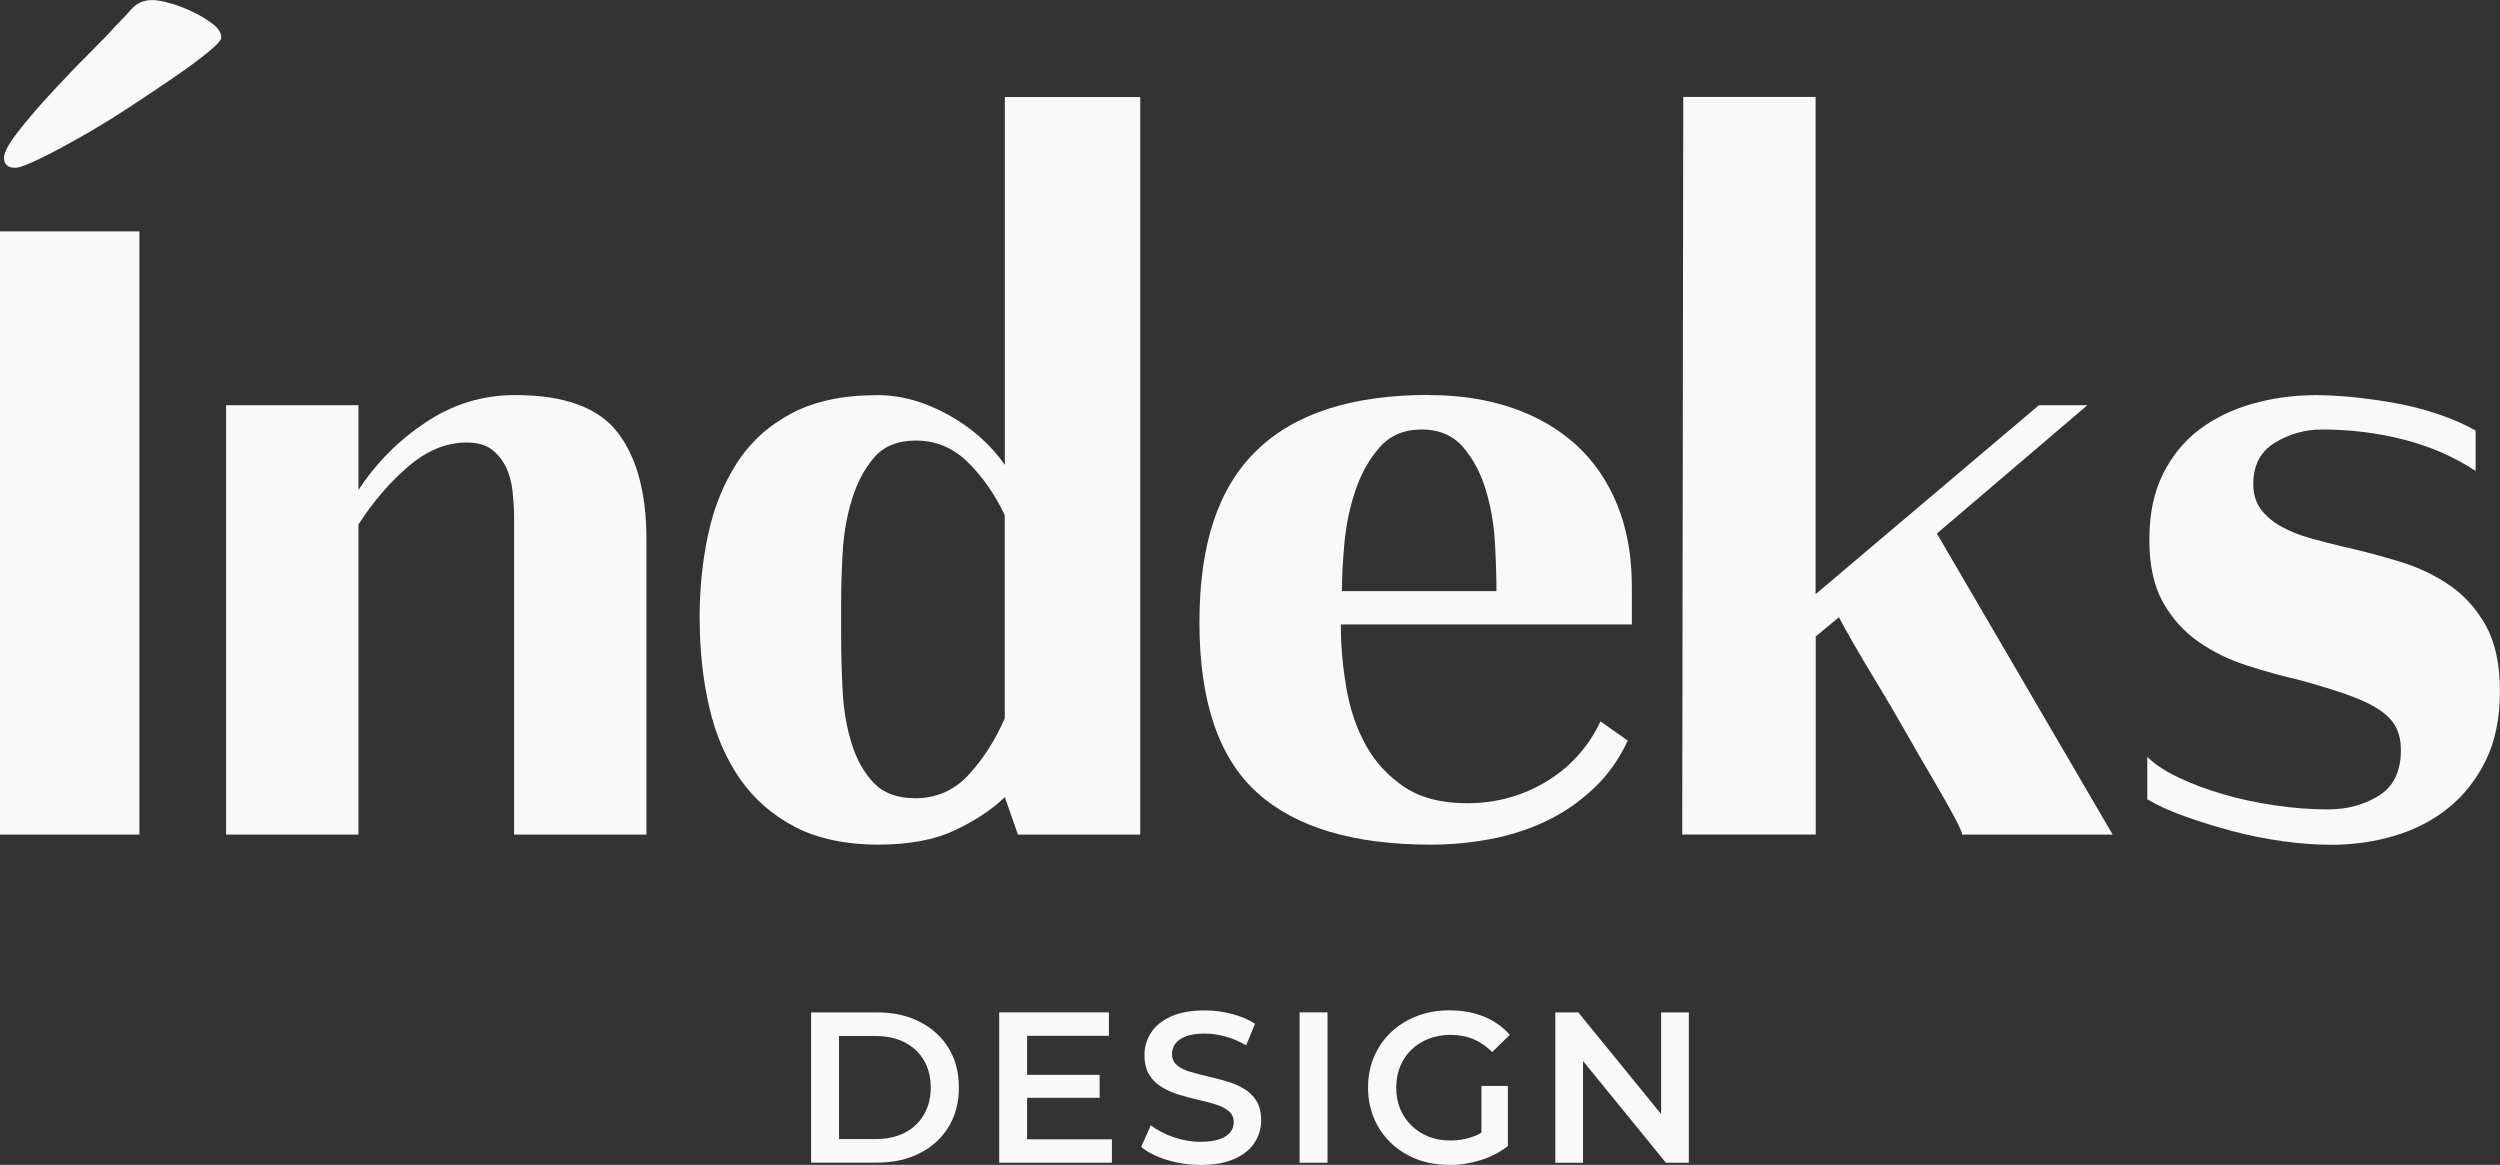
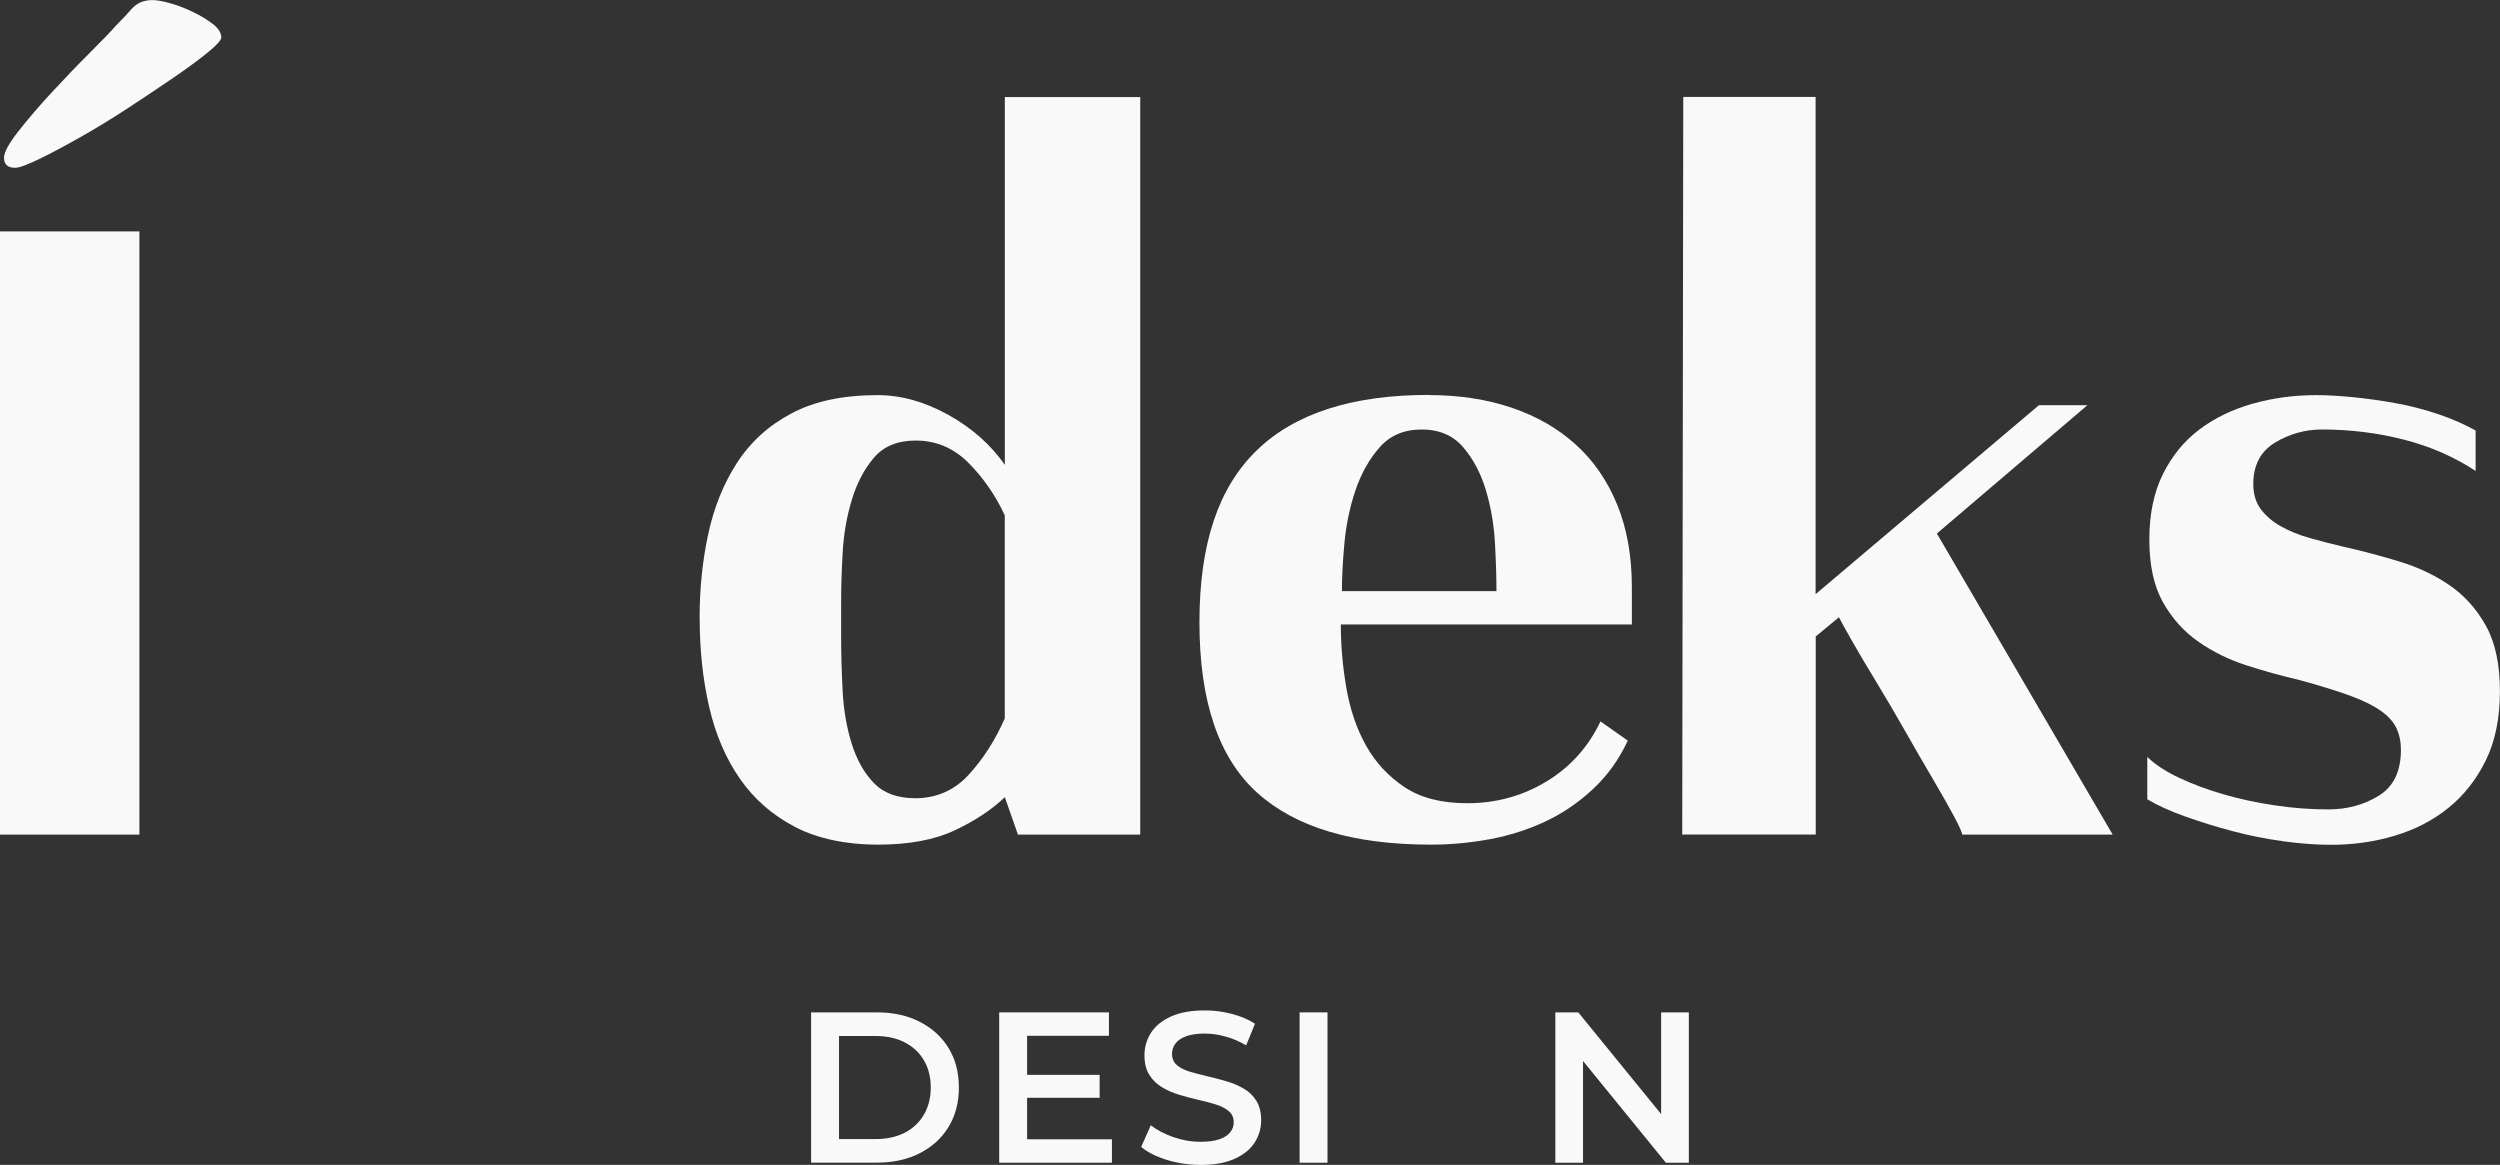
<svg xmlns="http://www.w3.org/2000/svg" id="_Слой_2" data-name="Слой 2" viewBox="0 0 368.17 171.55">
  <rect x="0" y="0" width="368.17" height="171.55" fill="#333333" stroke="none" />
  <defs>
    <style> .cls-1 { fill: #f9f9f9; } </style>
  </defs>
  <g id="_Слой_1-2" data-name="Слой 1">
    <g>
      <g>
        <path class="cls-1" d="M119.45,171.23v-22.14h9.68c2.4,0,4.51,.46,6.32,1.39s3.23,2.21,4.24,3.86c1.01,1.64,1.52,3.58,1.52,5.82s-.51,4.15-1.52,5.8c-1.01,1.66-2.42,2.95-4.24,3.87-1.81,.93-3.92,1.39-6.32,1.39h-9.68Zm4.11-3.48h5.38c1.67,0,3.1-.32,4.32-.95,1.21-.63,2.15-1.52,2.81-2.66,.66-1.14,1-2.47,1-3.98s-.33-2.87-1-4c-.66-1.13-1.6-2.01-2.81-2.64-1.21-.63-2.65-.95-4.32-.95h-5.38v15.18Z" />
        <path class="cls-1" d="M151.26,167.78h12.49v3.45h-16.6v-22.14h16.16v3.45h-12.05v15.24Zm-.32-9.49h11v3.38h-11v-3.38Z" />
        <path class="cls-1" d="M176.78,171.55c-1.73,0-3.38-.25-4.96-.74s-2.84-1.13-3.76-1.91l1.42-3.19c.89,.7,1.98,1.28,3.29,1.74,1.31,.46,2.65,.7,4.02,.7,1.16,0,2.1-.13,2.81-.38,.72-.25,1.24-.6,1.58-1.03,.34-.43,.51-.92,.51-1.47,0-.67-.24-1.22-.73-1.63-.49-.41-1.11-.74-1.88-.98s-1.62-.47-2.56-.68c-.94-.21-1.88-.46-2.81-.74-.94-.28-1.79-.65-2.56-1.11-.77-.45-1.4-1.06-1.88-1.82-.49-.76-.73-1.73-.73-2.91s.32-2.3,.96-3.3c.64-1,1.62-1.8,2.94-2.4,1.32-.6,2.99-.9,5.01-.9,1.33,0,2.65,.17,3.95,.51s2.45,.82,3.42,1.45l-1.3,3.19c-.99-.59-2.01-1.03-3.07-1.31-1.05-.29-2.07-.43-3.04-.43-1.14,0-2.06,.14-2.77,.41-.71,.27-1.22,.63-1.55,1.08-.33,.44-.49,.95-.49,1.52,0,.67,.24,1.22,.71,1.63,.47,.41,1.1,.73,1.87,.96,.77,.23,1.63,.46,2.58,.68,.95,.22,1.89,.47,2.83,.74,.94,.27,1.79,.63,2.56,1.08,.77,.44,1.39,1.04,1.87,1.8,.47,.76,.71,1.72,.71,2.88s-.32,2.27-.96,3.27c-.64,1-1.63,1.8-2.96,2.4s-3,.9-5.03,.9Z" />
        <path class="cls-1" d="M191.39,171.23v-22.14h4.11v22.14h-4.11Z" />
-         <path class="cls-1" d="M213.4,171.55c-1.73,0-3.32-.28-4.76-.84-1.44-.56-2.7-1.35-3.78-2.37s-1.91-2.23-2.5-3.62c-.59-1.39-.89-2.91-.89-4.55s.29-3.16,.89-4.55c.59-1.39,1.43-2.6,2.51-3.62s2.36-1.81,3.81-2.37,3.05-.84,4.77-.84c1.88,0,3.57,.31,5.08,.92,1.51,.61,2.78,1.51,3.81,2.69l-2.59,2.53c-.86-.86-1.8-1.5-2.8-1.91-1-.41-2.1-.62-3.3-.62s-2.23,.19-3.23,.57c-.99,.38-1.84,.92-2.56,1.61-.72,.7-1.27,1.52-1.66,2.47-.39,.95-.58,1.99-.58,3.13s.19,2.15,.58,3.1,.94,1.78,1.66,2.48,1.56,1.25,2.53,1.63c.97,.38,2.04,.57,3.23,.57,1.1,0,2.16-.17,3.18-.52,1.02-.35,2-.93,2.92-1.75l2.34,3.07c-1.16,.93-2.5,1.63-4.03,2.1-1.53,.47-3.07,.71-4.63,.71Zm4.77-3.35v-8.28h3.89v8.82l-3.89-.54Z" />
        <path class="cls-1" d="M229.05,171.23v-22.14h3.38l13.88,17.04h-1.68v-17.04h4.08v22.14h-3.38l-13.88-17.04h1.68v17.04h-4.08Z" />
      </g>
      <g>
        <path class="cls-1" d="M0,122.91V34.08H20.53V122.91H0ZM32.59,5.51c0,.4-.67,1.14-2.01,2.23-1.34,1.09-3.03,2.33-5.06,3.72-2.03,1.39-4.27,2.88-6.69,4.47-2.43,1.59-4.79,3.03-7.07,4.31-2.28,1.29-4.29,2.36-6.03,3.2-1.74,.84-2.9,1.27-3.5,1.27-1.09,0-1.64-.49-1.64-1.49,0-.79,.72-2.11,2.16-3.94,1.44-1.83,3.1-3.77,4.99-5.8,1.88-2.03,3.74-3.97,5.58-5.8s3.1-3.15,3.79-3.95c.8-.79,1.57-1.61,2.31-2.45,.75-.84,1.76-1.27,3.05-1.27,.59,0,1.44,.15,2.53,.45,1.09,.3,2.21,.72,3.35,1.27,1.14,.55,2.13,1.14,2.98,1.79,.84,.65,1.26,1.32,1.26,2.01Z" />
-         <path class="cls-1" d="M33.3,59.67h19.49v12.5c2.58-3.97,5.88-7.29,9.9-9.97,4.02-2.68,8.41-4.02,13.17-4.02,7.24,0,12.28,1.84,15.1,5.51,2.83,3.67,4.24,8.93,4.24,15.77v43.45h-19.49v-46.73c0-1.19-.08-2.45-.22-3.8-.15-1.34-.47-2.53-.97-3.57-.5-1.04-1.19-1.91-2.08-2.6-.89-.69-2.13-1.04-3.72-1.04-2.97,0-5.83,1.17-8.56,3.5-2.73,2.33-5.19,5.19-7.37,8.56v45.68h-19.49V59.67Z" />
        <path class="cls-1" d="M103.03,91.07c0-4.36,.42-8.51,1.27-12.42,.84-3.92,2.25-7.41,4.24-10.49,1.98-3.07,4.66-5.51,8.04-7.29,3.37-1.79,7.59-2.68,12.65-2.68,3.47,0,6.94,.97,10.42,2.9,3.47,1.93,6.25,4.39,8.33,7.37V14.29h19.94V122.91h-18.01l-1.93-5.51c-1.99,1.89-4.46,3.52-7.44,4.91-2.97,1.39-6.75,2.08-11.31,2.08s-8.8-.87-12.13-2.6-6.03-4.09-8.11-7.07c-2.08-2.98-3.6-6.5-4.54-10.56-.94-4.07-1.41-8.43-1.41-13.1Zm31.7,26.49c3.17,0,5.83-1.16,7.96-3.5,2.13-2.33,3.89-5.08,5.28-8.26v-29.91c-1.39-2.97-3.17-5.55-5.36-7.74-2.18-2.18-4.76-3.27-7.74-3.27-2.68,0-4.74,.84-6.17,2.53-1.44,1.69-2.53,3.77-3.27,6.25-.75,2.48-1.19,5.09-1.34,7.81-.15,2.73-.22,5.13-.22,7.22v4.76c0,2.68,.07,5.43,.22,8.26,.15,2.83,.59,5.43,1.34,7.81,.74,2.38,1.83,4.32,3.27,5.8,1.44,1.49,3.45,2.23,6.03,2.23Z" />
        <path class="cls-1" d="M210.41,58.18c4.47,0,8.53,.62,12.2,1.86,3.67,1.24,6.82,3.05,9.45,5.43,2.63,2.38,4.66,5.33,6.1,8.85,1.44,3.52,2.16,7.57,2.16,12.13v5.51h-42.86c0,3.08,.27,6.2,.82,9.37,.55,3.18,1.51,6,2.9,8.48,1.39,2.48,3.27,4.51,5.65,6.1s5.45,2.38,9.23,2.38c4.27,0,8.16-1.07,11.68-3.2,3.52-2.13,6.17-5.08,7.96-8.85l4.02,2.83c-1.29,2.78-3,5.16-5.13,7.14-2.13,1.99-4.46,3.57-6.99,4.76-2.53,1.19-5.23,2.06-8.11,2.6-2.88,.54-5.8,.82-8.78,.82-11.41,0-19.94-2.55-25.59-7.67-5.65-5.11-8.48-13.47-8.48-25.07s2.8-19.84,8.41-25.3c5.6-5.45,14.06-8.19,25.37-8.19Zm9.97,28.87c0-1.98-.07-4.34-.22-7.07-.15-2.73-.6-5.33-1.34-7.81-.75-2.48-1.86-4.59-3.35-6.32-1.49-1.73-3.52-2.6-6.1-2.6s-4.64,.87-6.17,2.6c-1.54,1.74-2.73,3.85-3.57,6.32-.84,2.48-1.39,5.09-1.64,7.81-.25,2.73-.37,5.09-.37,7.07h22.77Z" />
        <path class="cls-1" d="M247.74,122.91l.15-108.63h19.49V87.5l32.89-27.83h7.14l-22.17,18.9,25.89,44.34h-22.17c0-.3-.4-1.19-1.19-2.68-.8-1.49-1.84-3.32-3.12-5.51-1.29-2.18-2.66-4.54-4.09-7.07-1.44-2.53-2.85-4.93-4.24-7.22-1.39-2.28-2.58-4.29-3.57-6.03-.99-1.73-1.64-2.9-1.93-3.5l-3.42,2.83v29.17h-19.64Z" />
        <path class="cls-1" d="M316.23,111.46c1.09,1.09,2.63,2.11,4.61,3.05,1.98,.94,4.17,1.76,6.55,2.45,2.38,.7,4.91,1.24,7.59,1.64,2.68,.4,5.31,.6,7.89,.6,2.78,0,5.26-.67,7.44-2.01,2.18-1.34,3.27-3.59,3.27-6.77,0-1.19-.22-2.25-.67-3.2s-1.24-1.81-2.38-2.6c-1.14-.79-2.68-1.54-4.61-2.23-1.93-.69-4.34-1.44-7.22-2.23-2.58-.6-5.19-1.31-7.81-2.16-2.63-.84-5.01-2.01-7.14-3.5-2.13-1.49-3.87-3.42-5.21-5.8s-2.01-5.45-2.01-9.23,.67-6.99,2.01-9.67c1.34-2.68,3.12-4.86,5.36-6.55,2.23-1.68,4.84-2.95,7.81-3.79,2.97-.84,6.1-1.27,9.37-1.27,1.59,0,3.4,.1,5.43,.3,2.03,.2,4.14,.5,6.32,.89,2.18,.4,4.29,.95,6.32,1.64,2.03,.69,3.84,1.49,5.43,2.38v5.95c-3.18-2.08-6.7-3.62-10.57-4.61-3.87-.99-7.89-1.49-12.05-1.49-2.48,0-4.79,.65-6.92,1.93-2.13,1.29-3.2,3.33-3.2,6.1,0,1.49,.37,2.73,1.12,3.72,.75,.99,1.73,1.84,2.98,2.53,1.24,.69,2.65,1.27,4.24,1.71,1.59,.45,3.22,.87,4.91,1.27,2.68,.59,5.41,1.32,8.19,2.16,2.78,.84,5.26,2.01,7.44,3.5,2.18,1.49,3.97,3.47,5.36,5.95,1.39,2.48,2.08,5.71,2.08,9.67s-.69,7.36-2.08,10.19c-1.39,2.83-3.23,5.16-5.51,7-2.28,1.84-4.91,3.2-7.89,4.09-2.98,.89-6.1,1.34-9.37,1.34-2.18,0-4.54-.17-7.07-.52-2.53-.35-5.01-.84-7.44-1.49-2.43-.64-4.76-1.36-6.99-2.16-2.23-.79-4.09-1.64-5.58-2.53v-6.25Z" />
      </g>
    </g>
  </g>
</svg>